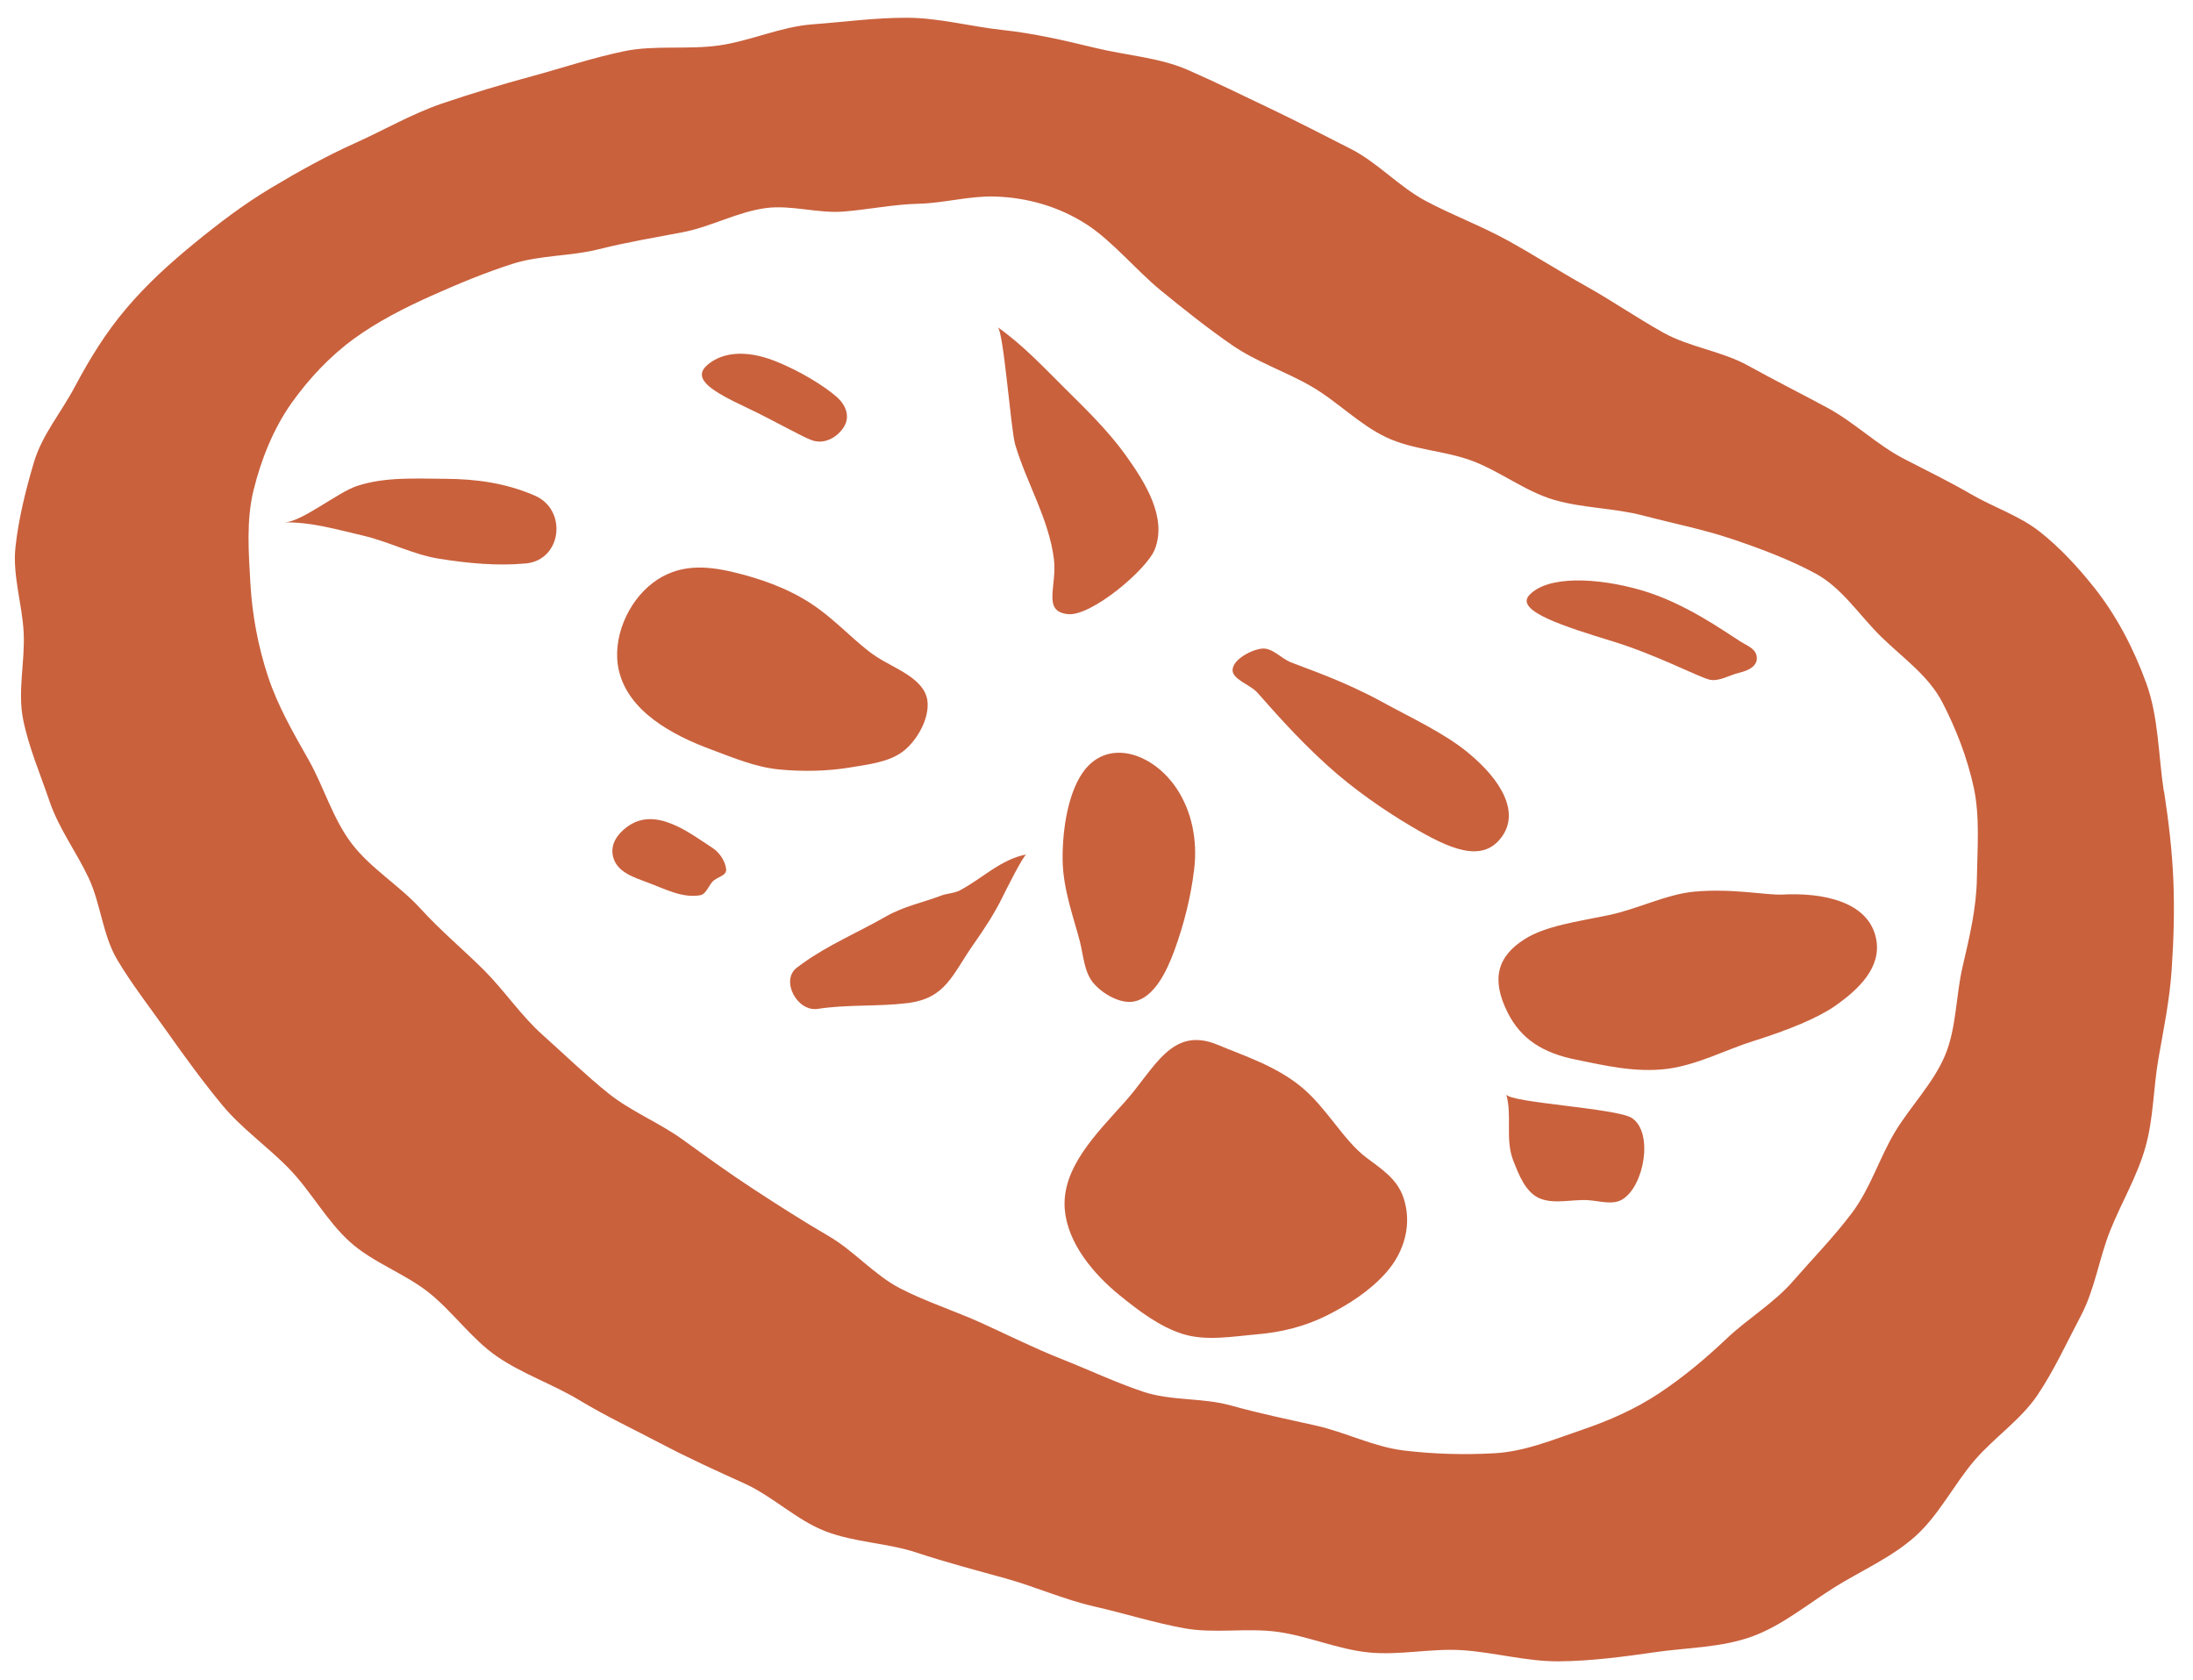
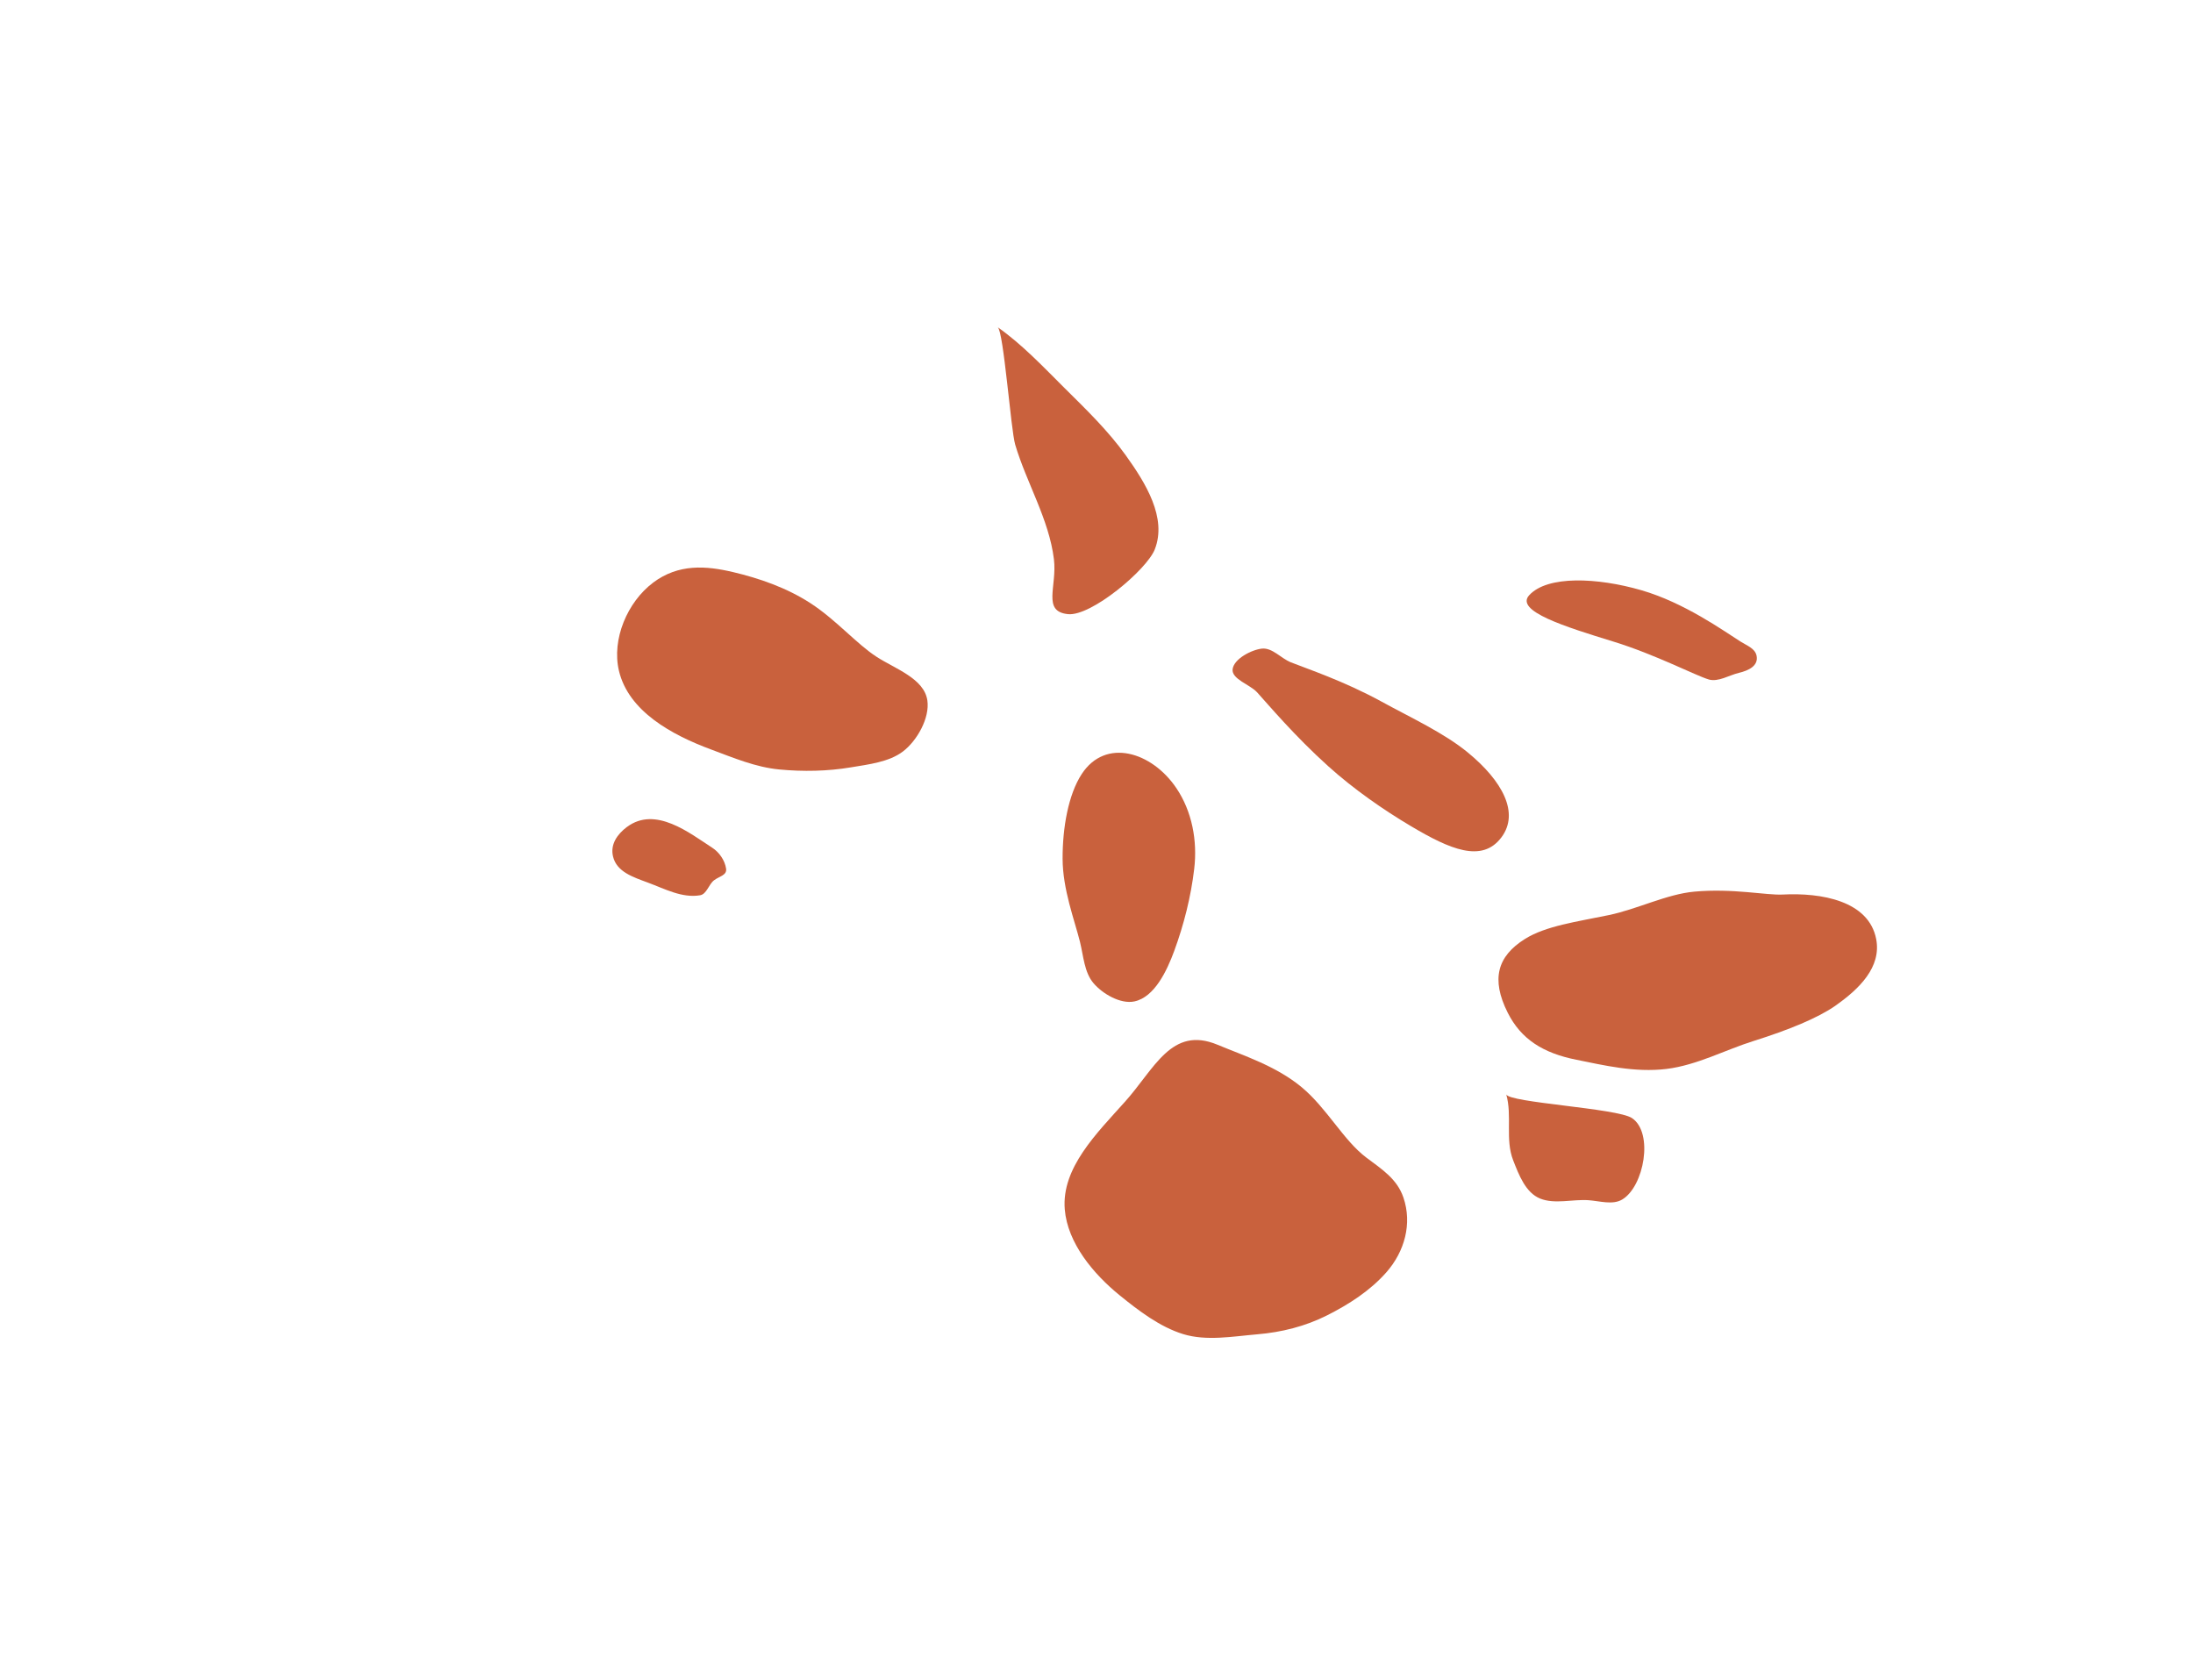
<svg xmlns="http://www.w3.org/2000/svg" width="94" height="72" viewBox="0 0 94 72" fill="none">
-   <path d="M92.754 33.916C92.751 33.916 92.749 33.915 92.749 33.912C92.514 32.379 92.528 30.749 92.001 29.292C91.469 27.821 90.721 26.379 89.748 25.161C89.058 24.296 88.277 23.451 87.413 22.774C86.555 22.102 85.452 21.743 84.497 21.187C83.549 20.635 82.556 20.157 81.588 19.653C80.447 19.059 79.491 18.107 78.35 17.489C77.217 16.875 76.062 16.299 74.929 15.67C73.802 15.044 72.413 14.884 71.283 14.25C70.157 13.619 69.088 12.882 67.959 12.251C66.829 11.621 65.741 10.92 64.61 10.298C63.476 9.674 62.254 9.221 61.116 8.615C59.973 8.007 59.053 6.97 57.905 6.385C56.749 5.796 55.596 5.201 54.434 4.646C53.263 4.087 52.094 3.514 50.917 2.998C49.708 2.467 48.285 2.377 46.937 2.051C45.65 1.739 44.329 1.43 42.954 1.283C41.628 1.141 40.273 0.77 38.9 0.761C37.556 0.753 36.183 0.942 34.825 1.043C33.472 1.144 32.172 1.753 30.837 1.945C29.48 2.139 28.065 1.923 26.759 2.194C25.4 2.475 24.097 2.916 22.827 3.26C21.462 3.63 20.151 4.026 18.932 4.442C17.655 4.879 16.463 5.575 15.214 6.136C13.97 6.696 12.794 7.352 11.628 8.049C10.45 8.752 9.389 9.562 8.34 10.419C7.278 11.287 6.3 12.175 5.42 13.212C4.541 14.248 3.852 15.362 3.205 16.581C2.628 17.67 1.8 18.642 1.453 19.817C1.104 20.993 0.799 22.215 0.664 23.439C0.528 24.658 0.955 25.894 1.015 27.122C1.076 28.35 0.749 29.627 0.99 30.828C1.232 32.034 1.73 33.186 2.125 34.347C2.519 35.508 3.271 36.509 3.796 37.62C4.318 38.727 4.398 40.077 5.024 41.133C5.651 42.188 6.421 43.171 7.126 44.169C7.895 45.257 8.683 46.344 9.53 47.367C10.378 48.391 11.507 49.166 12.427 50.126C13.345 51.084 14.004 52.326 14.989 53.218C15.971 54.109 17.326 54.566 18.369 55.39C19.409 56.214 20.204 57.377 21.296 58.132C22.387 58.887 23.691 59.322 24.828 60.008C25.964 60.694 27.161 61.257 28.335 61.874C29.51 62.492 30.707 63.038 31.915 63.584C33.124 64.132 34.139 65.148 35.376 65.627C36.612 66.108 38.02 66.125 39.28 66.541C40.539 66.958 41.814 67.293 43.093 67.647C44.37 68.001 45.596 68.554 46.89 68.849C48.183 69.143 49.458 69.55 50.764 69.787C52.068 70.025 53.453 69.758 54.768 69.941C56.082 70.124 57.346 70.69 58.667 70.823C59.988 70.955 61.342 70.642 62.665 70.726C64.045 70.814 65.418 71.213 66.808 71.204C68.201 71.193 69.584 71.008 70.951 70.811C72.326 70.613 73.781 70.618 75.094 70.142C76.374 69.678 77.469 68.762 78.621 68.039C79.769 67.32 81.076 66.759 82.094 65.848C83.107 64.941 83.744 63.635 84.626 62.602C85.462 61.623 86.605 60.868 87.326 59.804C88.047 58.739 88.59 57.534 89.192 56.397C89.794 55.26 89.975 53.929 90.454 52.734C90.933 51.539 91.606 50.42 91.957 49.182C92.31 47.945 92.298 46.633 92.52 45.365C92.742 44.098 92.999 42.855 93.085 41.57C93.171 40.286 93.211 39.016 93.158 37.732C93.105 36.449 92.954 35.189 92.759 33.92C92.759 33.917 92.756 33.916 92.754 33.916ZM76.853 54.913C76.853 54.913 76.854 54.914 76.853 54.914C76.038 55.849 74.917 56.513 74.011 57.371C73.098 58.236 72.16 59.02 71.129 59.706C70.098 60.391 68.999 60.877 67.811 61.282C66.567 61.705 65.368 62.211 64.069 62.285C62.78 62.358 61.462 62.325 60.162 62.166C58.87 62.007 57.66 61.379 56.399 61.098C55.176 60.825 53.961 60.575 52.755 60.237C51.547 59.9 50.19 60.047 49.003 59.649C47.814 59.251 46.667 58.706 45.501 58.246C44.335 57.786 43.207 57.22 42.065 56.701C40.924 56.184 39.708 55.798 38.592 55.224C37.478 54.65 36.612 53.614 35.528 52.983C34.444 52.353 33.398 51.682 32.347 50.998C31.297 50.314 30.291 49.586 29.274 48.85C28.258 48.114 27.05 47.642 26.071 46.855C25.094 46.069 24.191 45.188 23.255 44.353C22.319 43.517 21.615 42.444 20.725 41.559C19.833 40.677 18.873 39.875 18.028 38.947C17.13 37.959 15.9 37.231 15.084 36.167C14.265 35.099 13.885 33.727 13.226 32.564C12.564 31.397 11.899 30.247 11.479 28.967C11.065 27.702 10.813 26.378 10.735 25.035C10.657 23.684 10.551 22.295 10.87 21.002C11.193 19.696 11.716 18.375 12.501 17.269C13.235 16.235 14.145 15.268 15.157 14.529C16.154 13.799 17.322 13.201 18.475 12.685C19.616 12.174 20.81 11.676 21.988 11.302C23.162 10.931 24.462 10.985 25.654 10.685C26.847 10.385 28.055 10.183 29.264 9.953C30.473 9.724 31.62 9.073 32.841 8.916C33.918 8.777 35.05 9.15 36.134 9.069C37.218 8.986 38.289 8.757 39.374 8.732C40.46 8.707 41.556 8.39 42.641 8.423C44.028 8.464 45.393 8.853 46.574 9.616C47.684 10.332 48.704 11.588 49.755 12.447C50.744 13.256 51.756 14.062 52.806 14.788C53.856 15.514 55.113 15.925 56.218 16.565C57.322 17.205 58.257 18.189 59.41 18.738C60.562 19.289 61.945 19.309 63.139 19.765C64.331 20.222 65.396 21.069 66.62 21.426C67.846 21.783 69.198 21.77 70.454 22.102C71.709 22.432 72.997 22.685 74.212 23.093C75.452 23.51 76.701 23.976 77.825 24.584C78.957 25.197 79.688 26.362 80.627 27.284C81.555 28.194 82.658 28.951 83.25 30.09C83.839 31.224 84.326 32.478 84.601 33.748C84.87 34.999 84.758 36.337 84.737 37.632C84.718 38.926 84.416 40.176 84.126 41.424C83.829 42.688 83.867 44.071 83.362 45.256C82.857 46.442 81.889 47.411 81.221 48.523C80.559 49.627 80.169 50.937 79.391 51.971C78.617 53.004 77.696 53.945 76.852 54.913C76.852 54.913 76.852 54.914 76.853 54.913Z" fill="#C9613D" />
  <path d="M48.204 47.239C48.204 47.239 48.204 47.239 48.203 47.239C47.014 48.57 45.493 50.055 45.64 51.835C45.76 53.279 46.869 54.603 47.989 55.513C48.801 56.173 49.714 56.871 50.714 57.179C51.714 57.487 52.848 57.277 53.891 57.188C54.935 57.1 55.953 56.846 56.888 56.373C57.824 55.901 58.732 55.317 59.426 54.529C60.208 53.639 60.537 52.447 60.156 51.327C59.884 50.527 59.237 50.117 58.564 49.612C57.59 48.88 56.875 47.495 55.794 46.597C54.702 45.69 53.322 45.251 52.189 44.778C50.204 43.95 49.486 45.819 48.204 47.239C48.204 47.239 48.204 47.239 48.204 47.239Z" fill="#C9613D" />
  <path d="M78.681 43.098C78.681 43.097 78.681 43.096 78.682 43.096C79.686 42.39 80.652 41.456 80.42 40.248C80.103 38.608 78.069 38.252 76.407 38.34C75.724 38.376 74.272 38.065 72.627 38.215C71.438 38.323 70.192 38.963 68.966 39.219C67.6 39.504 66.261 39.68 65.362 40.245C64.18 40.987 63.905 41.967 64.624 43.399C65.202 44.552 66.155 45.137 67.567 45.42C68.734 45.654 70.07 45.98 71.434 45.814C72.74 45.653 73.977 44.987 75.159 44.618C76.671 44.143 77.928 43.627 78.681 43.099C78.682 43.099 78.682 43.098 78.681 43.098Z" fill="#C9613D" />
  <path d="M53.869 29.658C53.869 29.658 53.869 29.658 53.868 29.658C53.585 29.347 52.785 29.105 52.834 28.685C52.886 28.238 53.647 27.847 54.091 27.799C54.536 27.753 54.911 28.218 55.327 28.385C55.996 28.653 57.594 29.181 59.23 30.077C60.479 30.762 61.901 31.416 62.918 32.253C64.396 33.467 65.146 34.843 64.353 35.893C63.52 36.998 62.146 36.398 60.486 35.413C59.308 34.714 58.032 33.831 56.933 32.84C55.487 31.537 54.365 30.203 53.87 29.657C53.87 29.657 53.869 29.657 53.869 29.658Z" fill="#C9613D" />
  <path d="M27.997 24.97C27.997 24.971 27.997 24.972 27.996 24.972C26.892 25.799 26.213 27.4 26.529 28.745C26.941 30.49 28.801 31.5 30.473 32.12C31.433 32.477 32.386 32.883 33.405 32.979C34.423 33.076 35.47 33.057 36.48 32.887C37.225 32.762 38.105 32.664 38.707 32.205C39.31 31.746 39.86 30.769 39.75 30.019C39.612 29.079 38.37 28.666 37.576 28.152C36.717 27.598 35.848 26.575 34.753 25.861C33.717 25.186 32.537 24.784 31.432 24.522C30.26 24.244 29.086 24.157 27.997 24.969C27.997 24.969 27.996 24.97 27.997 24.97Z" fill="#C9613D" />
  <path d="M26.875 35.442C26.875 35.441 26.875 35.441 26.875 35.441C26.453 35.757 26.154 36.193 26.276 36.706C26.433 37.371 27.136 37.591 27.774 37.829C28.506 38.1 29.237 38.5 30.007 38.371C30.292 38.324 30.377 37.904 30.607 37.728C30.837 37.553 31.164 37.517 31.123 37.23C31.07 36.871 30.828 36.525 30.524 36.33C29.558 35.706 28.096 34.532 26.876 35.442C26.876 35.442 26.875 35.442 26.875 35.442Z" fill="#C9613D" />
-   <path d="M34.814 18.874C34.814 18.873 34.814 18.873 34.815 18.873C35.304 19.043 35.824 18.787 36.128 18.366C36.459 17.908 36.294 17.397 35.876 17.022C35.381 16.578 34.292 15.887 33.168 15.454C32.029 15.015 30.993 15.063 30.326 15.637C29.604 16.256 30.608 16.807 31.969 17.453C33.146 18.009 34.385 18.725 34.814 18.874C34.814 18.875 34.815 18.874 34.814 18.874Z" fill="#C9613D" />
  <path d="M46.295 40.38C46.295 40.381 46.295 40.382 46.295 40.382C46.441 40.971 46.476 41.67 46.866 42.132C47.255 42.594 48.031 43.046 48.623 42.921C49.489 42.738 50.019 41.603 50.327 40.769C50.745 39.634 51.048 38.434 51.189 37.233C51.33 36.031 51.097 34.779 50.423 33.778C49.372 32.221 47.391 31.611 46.368 33.173C45.79 34.054 45.543 35.486 45.547 36.803C45.55 38.116 46.057 39.429 46.295 40.379C46.295 40.379 46.295 40.38 46.295 40.38Z" fill="#C9613D" />
  <path d="M73.236 29.119C73.236 29.12 73.237 29.12 73.238 29.121C73.654 29.241 74.112 28.939 74.533 28.839C74.957 28.739 75.379 28.535 75.294 28.107C75.229 27.786 74.88 27.672 74.605 27.497C73.89 27.045 72.203 25.831 70.352 25.296C68.466 24.751 66.33 24.655 65.546 25.512C64.928 26.188 67.077 26.859 69.159 27.499C70.94 28.046 72.698 28.962 73.234 29.118C73.235 29.118 73.236 29.119 73.236 29.119Z" fill="#C9613D" />
-   <path d="M40.345 38.383C40.345 38.383 40.345 38.384 40.345 38.384C39.557 38.685 38.747 38.839 37.977 39.279C36.789 39.958 35.498 40.5 34.386 41.303C34.31 41.358 34.234 41.414 34.158 41.471C33.441 42.015 34.166 43.378 35.054 43.24C36.318 43.044 37.622 43.148 38.892 42.993C40.552 42.79 40.809 41.78 41.742 40.453C42.209 39.789 42.636 39.137 42.992 38.407C43.096 38.193 43.87 36.644 43.996 36.62C42.905 36.826 42.108 37.649 41.15 38.158C40.906 38.288 40.595 38.288 40.345 38.383C40.345 38.383 40.345 38.383 40.345 38.383Z" fill="#C9613D" />
  <path d="M42.766 14.024C43.831 14.776 44.716 15.723 45.641 16.642C46.567 17.56 47.496 18.457 48.257 19.518C49.104 20.699 50.033 22.193 49.497 23.549C49.152 24.42 46.775 26.422 45.779 26.322C44.658 26.209 45.317 25.137 45.175 23.968C44.968 22.265 43.999 20.691 43.515 19.057C43.327 18.42 43.02 14.204 42.766 14.024Z" fill="#C9613D" />
-   <path d="M12.203 22.389C12.203 22.389 12.203 22.389 12.203 22.389C13.335 22.369 14.469 22.701 15.575 22.959C16.672 23.216 17.719 23.773 18.829 23.948C20.04 24.141 21.325 24.265 22.545 24.148C24.087 24.002 24.336 21.837 22.909 21.235C22.873 21.219 22.835 21.203 22.798 21.188C21.662 20.721 20.478 20.529 19.08 20.521C17.809 20.515 16.493 20.431 15.286 20.834C14.483 21.103 12.919 22.373 12.203 22.388C12.202 22.388 12.202 22.389 12.203 22.389Z" fill="#C9613D" />
  <path d="M64.562 46.901C64.562 46.901 64.563 46.902 64.563 46.902C64.826 47.826 64.509 48.833 64.859 49.727C65.105 50.356 65.392 51.117 66.016 51.37C66.641 51.622 67.418 51.392 68.089 51.44C68.566 51.473 69.121 51.655 69.531 51.412C70.471 50.858 70.891 48.546 69.952 47.92C69.312 47.495 64.671 47.261 64.561 46.902C64.561 46.902 64.562 46.901 64.562 46.901Z" fill="#C9613D" />
</svg>